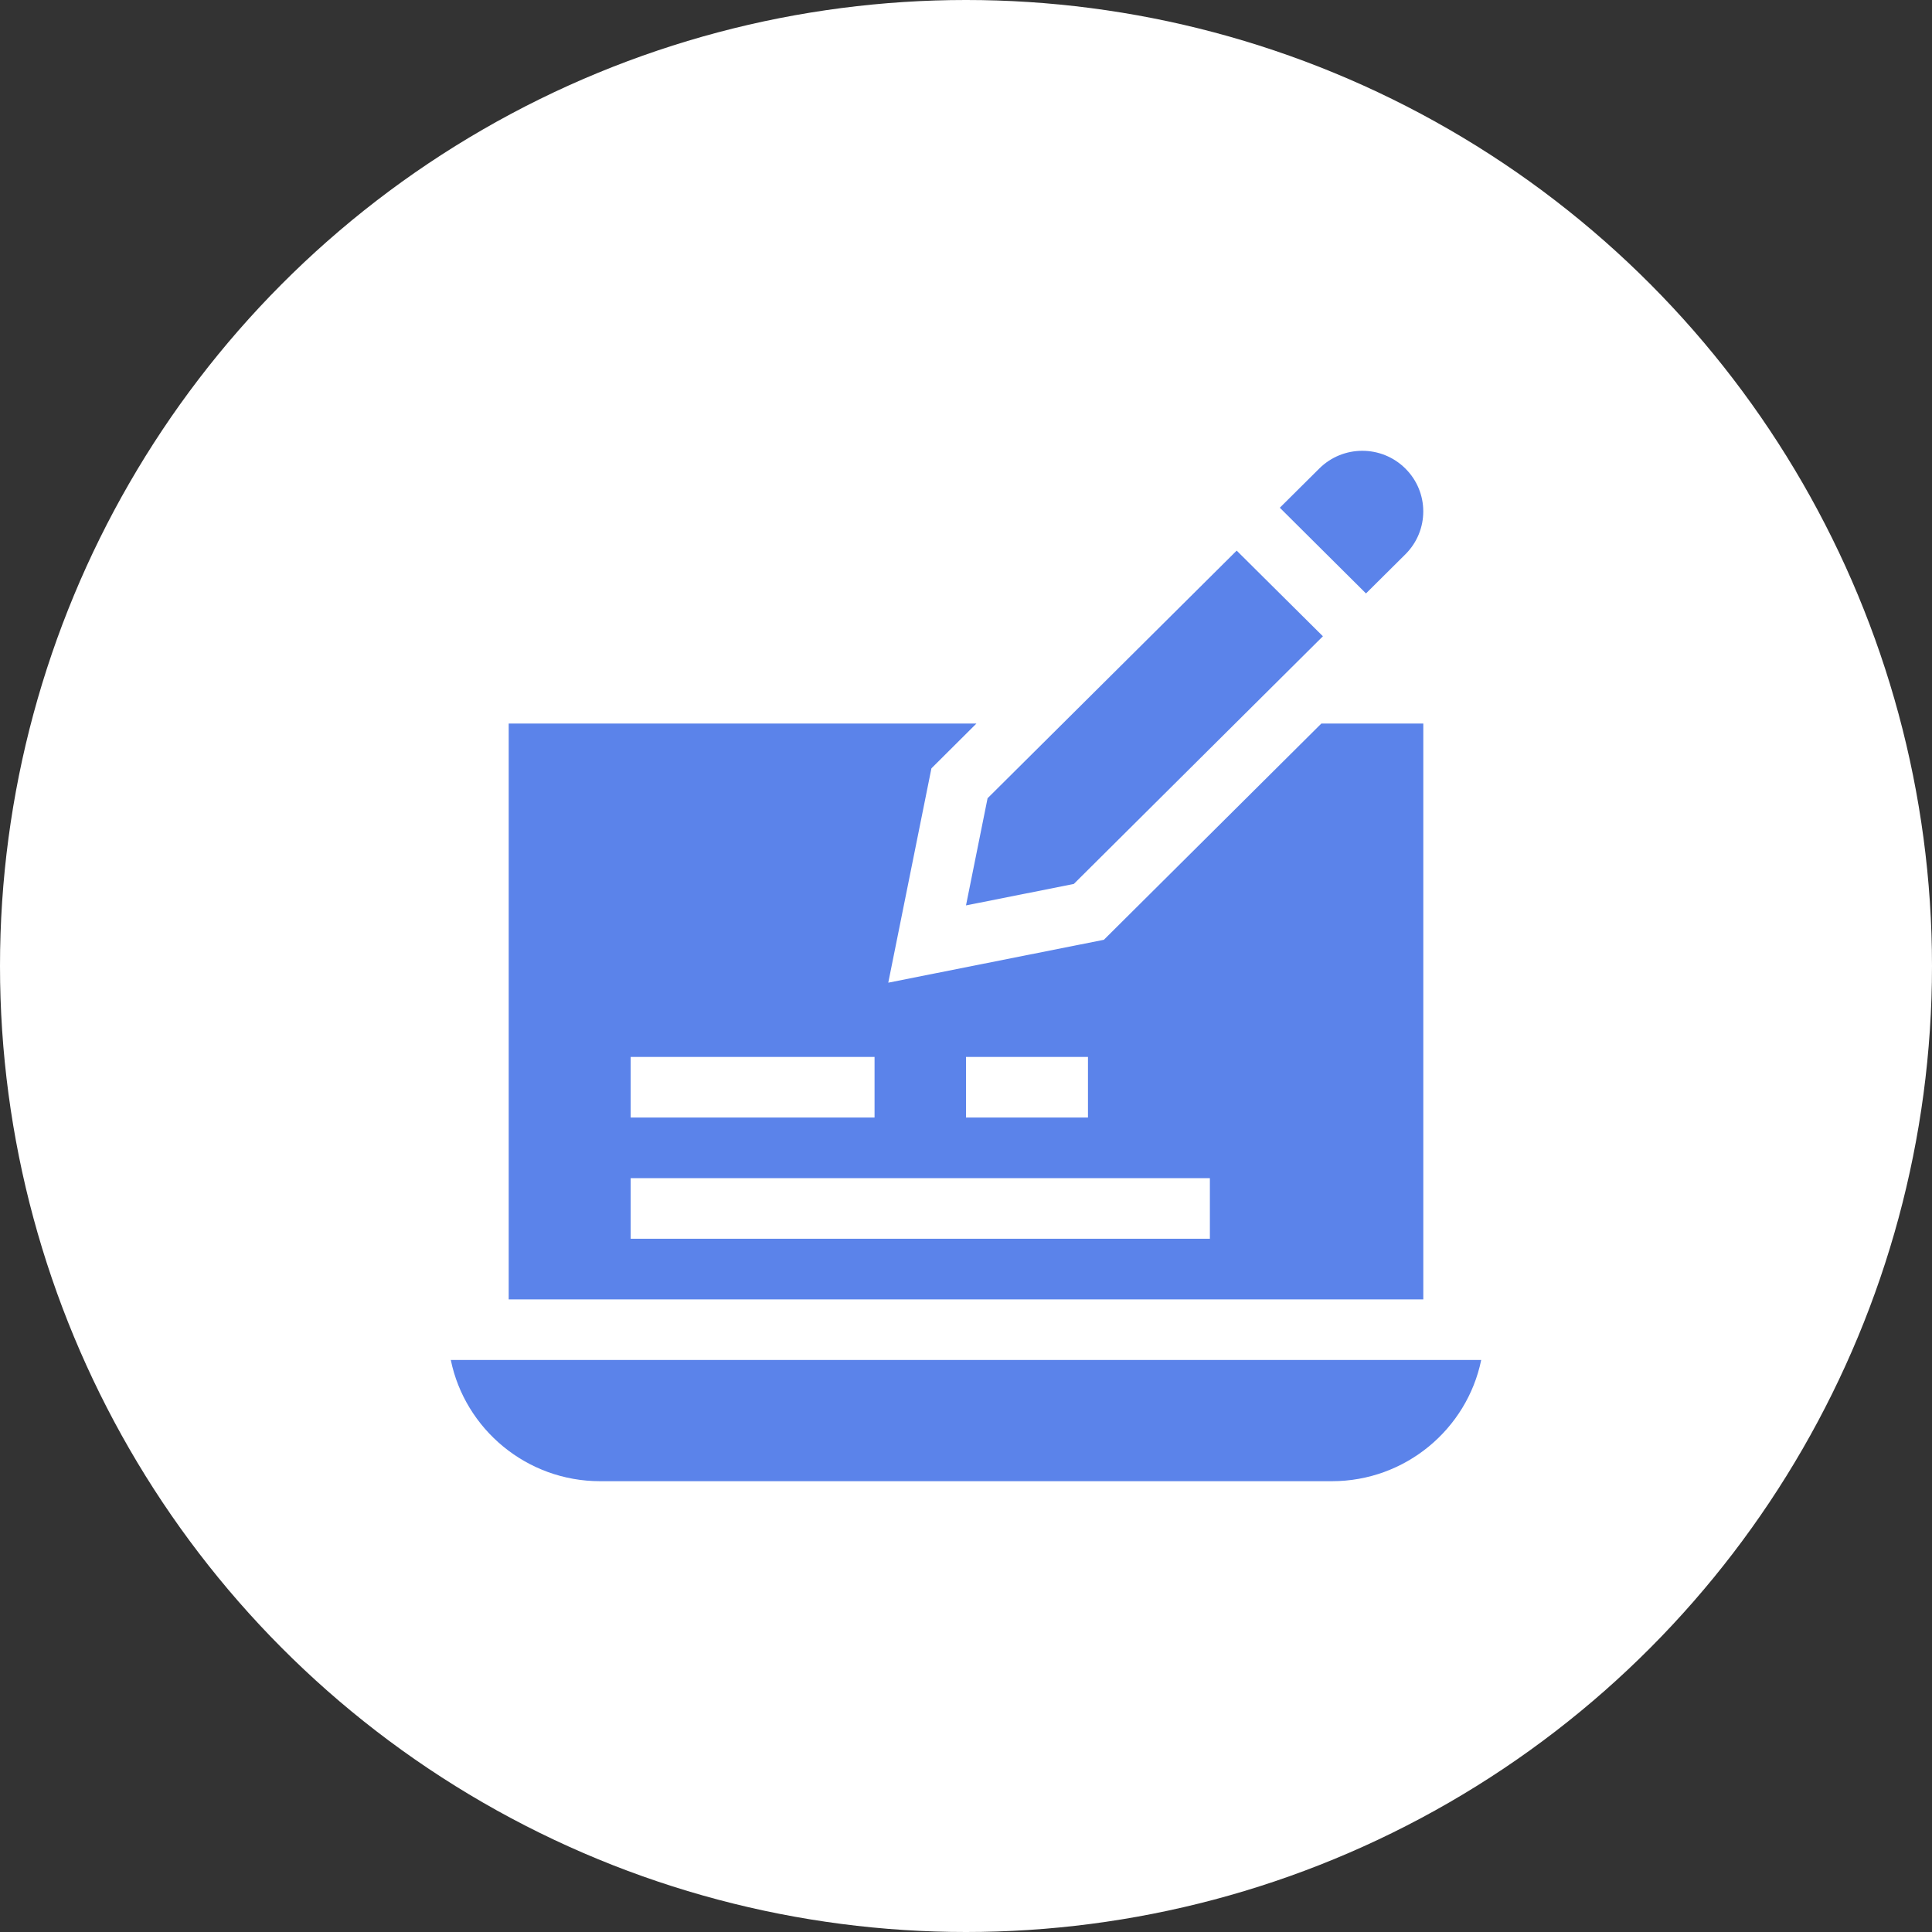
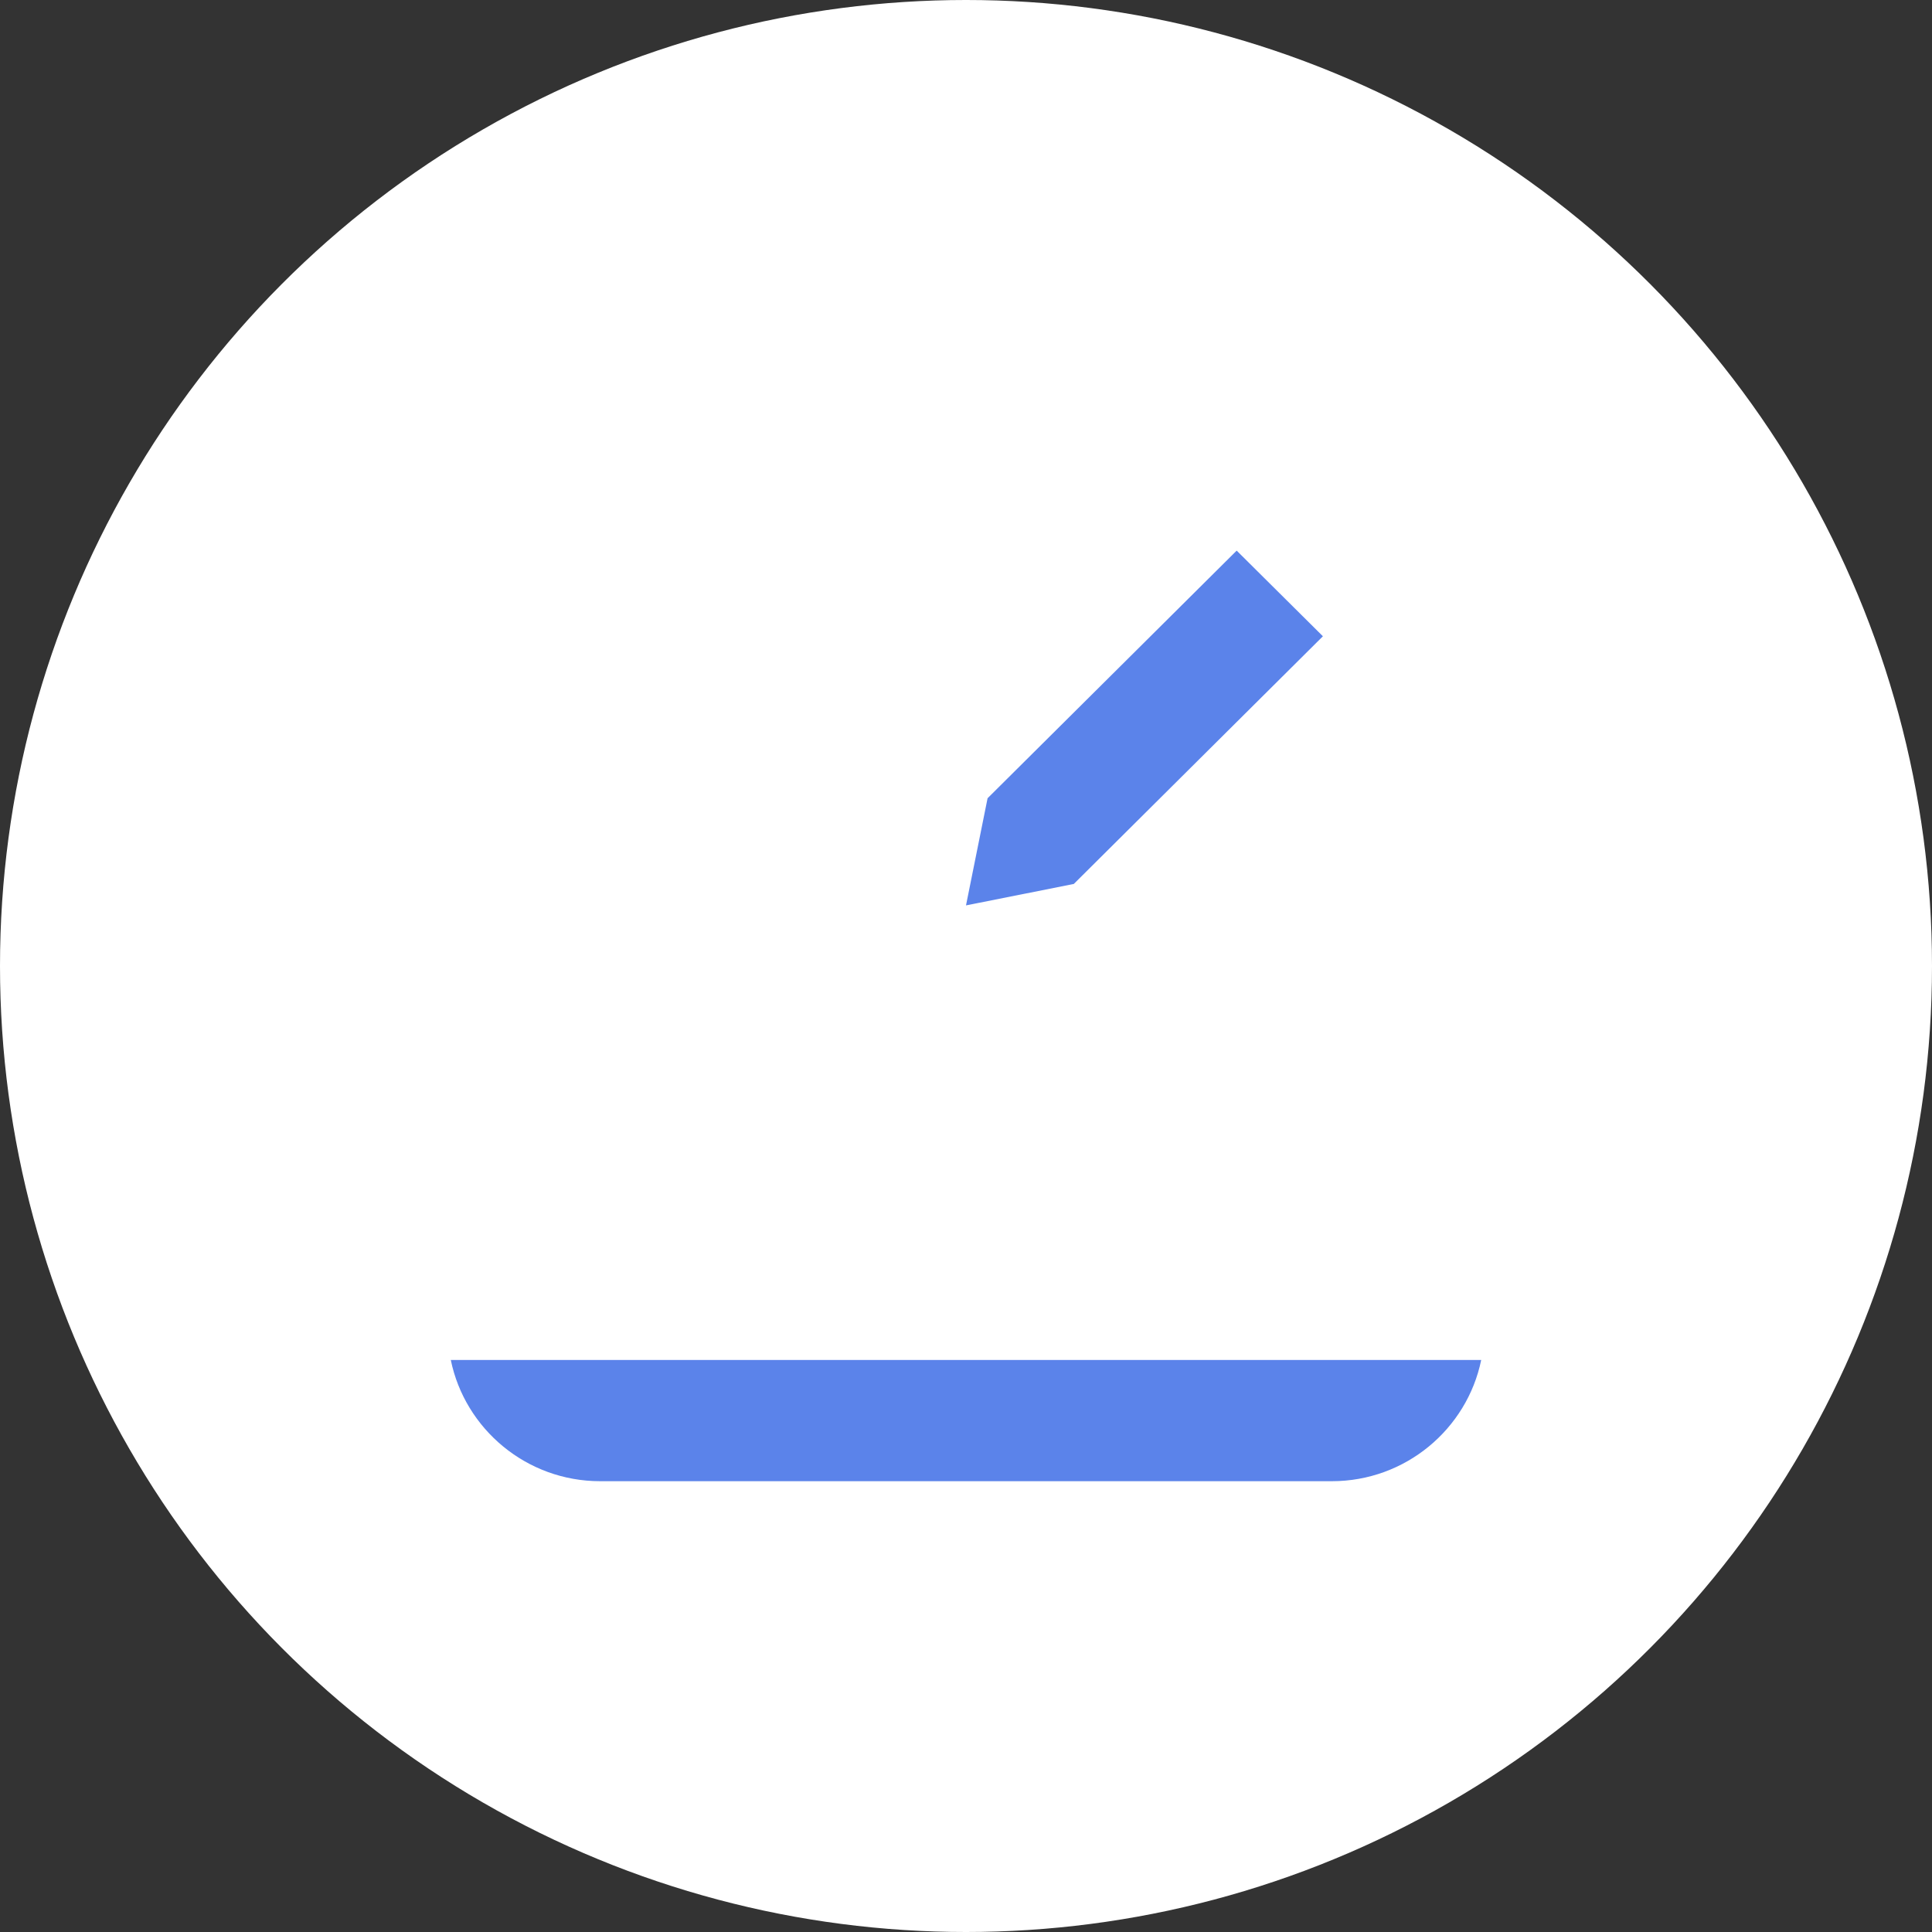
<svg xmlns="http://www.w3.org/2000/svg" width="30" height="30" viewBox="0 0 30 30" fill="none">
  <rect x="0" y="0" width="30" height="30" fill="#333333" stroke="none" />
  <circle cx="15" cy="15" r="15" fill="white" />
-   <path d="M22.101 11.235H20.518C20.463 11.29 17.145 14.589 17.141 14.593L13.793 15.259L14.463 11.931L15.162 11.235H7.899V20.177H22.101V11.235ZM15 16.412H16.894V17.353H15V16.412ZM9.793 16.412H13.58V17.353H9.793V16.412ZM18.787 19.235H9.793V18.294H18.787V19.235Z" fill="#5B83EA" />
  <path d="M16.674 13.726C16.71 13.69 20.538 9.884 20.542 9.88L19.203 8.55C18.779 8.972 15.64 12.091 15.335 12.395L15 14.059L16.674 13.726Z" fill="#5B83EA" />
-   <path d="M21.823 8.607C22.193 8.239 22.193 7.643 21.823 7.276C21.454 6.908 20.854 6.908 20.485 7.276L19.873 7.884L21.211 9.215L21.823 8.607Z" fill="#5B83EA" />
  <path d="M7 21.118C7.22 22.19 8.176 23 9.319 23H20.681C21.824 23 22.78 22.19 23 21.118H7Z" fill="#5B83EA" />
</svg>